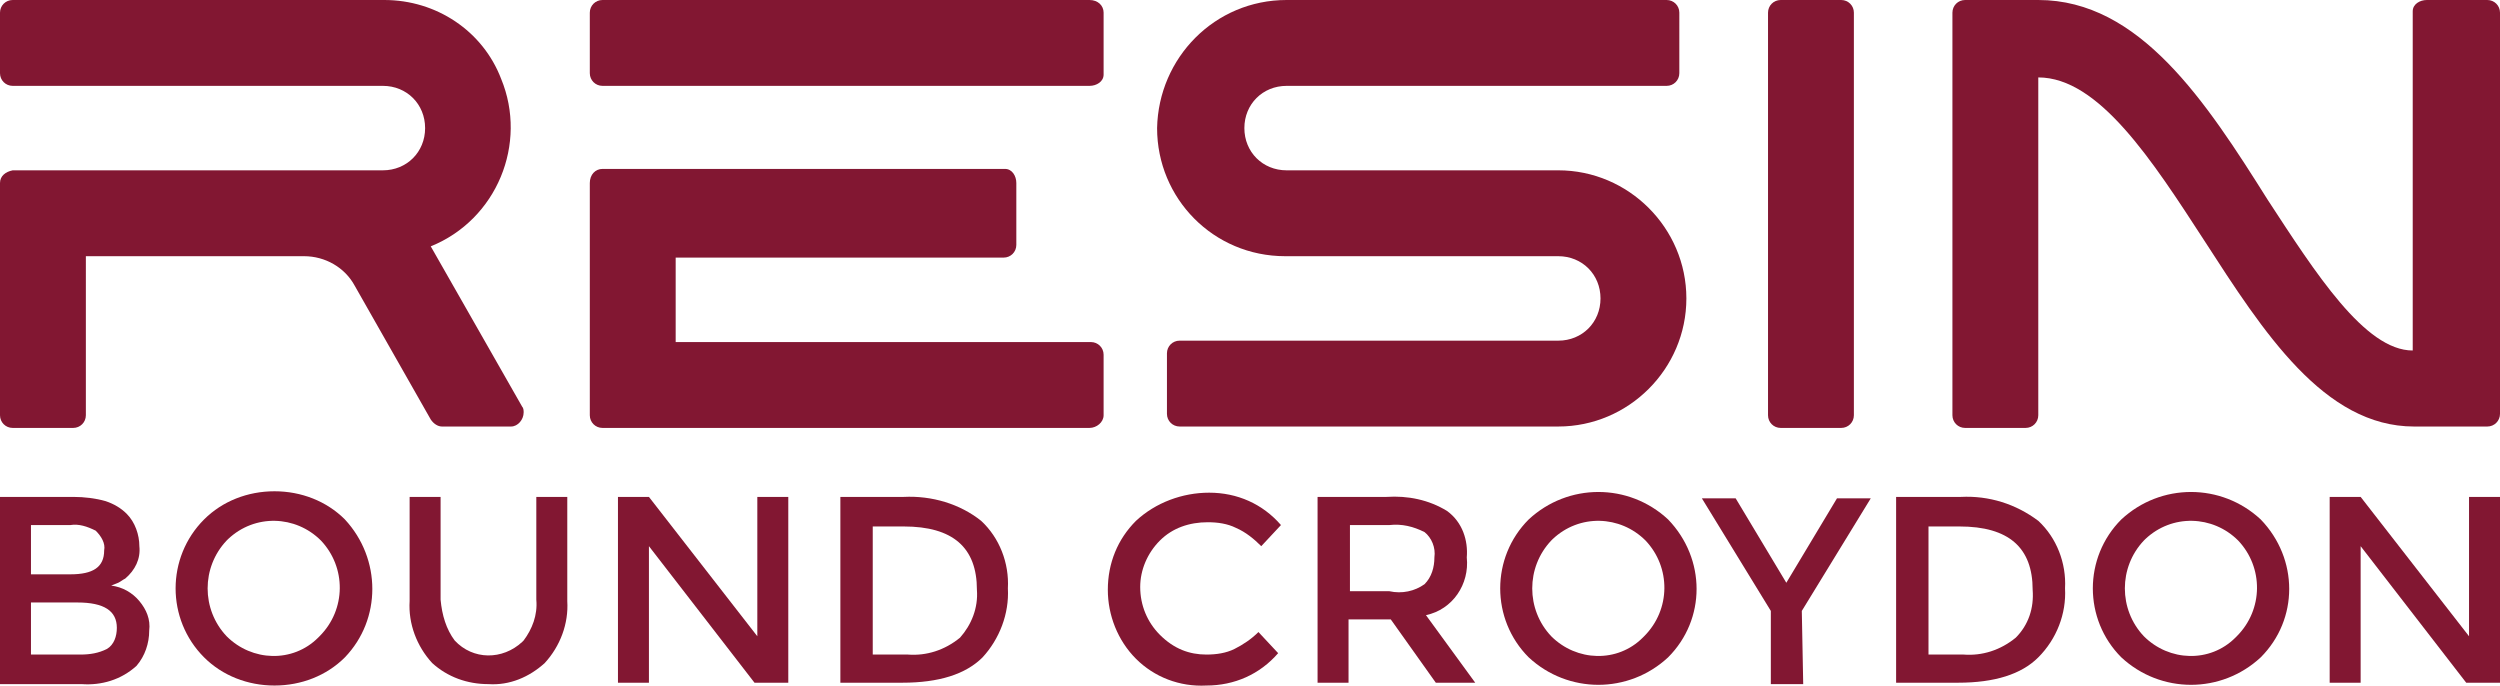
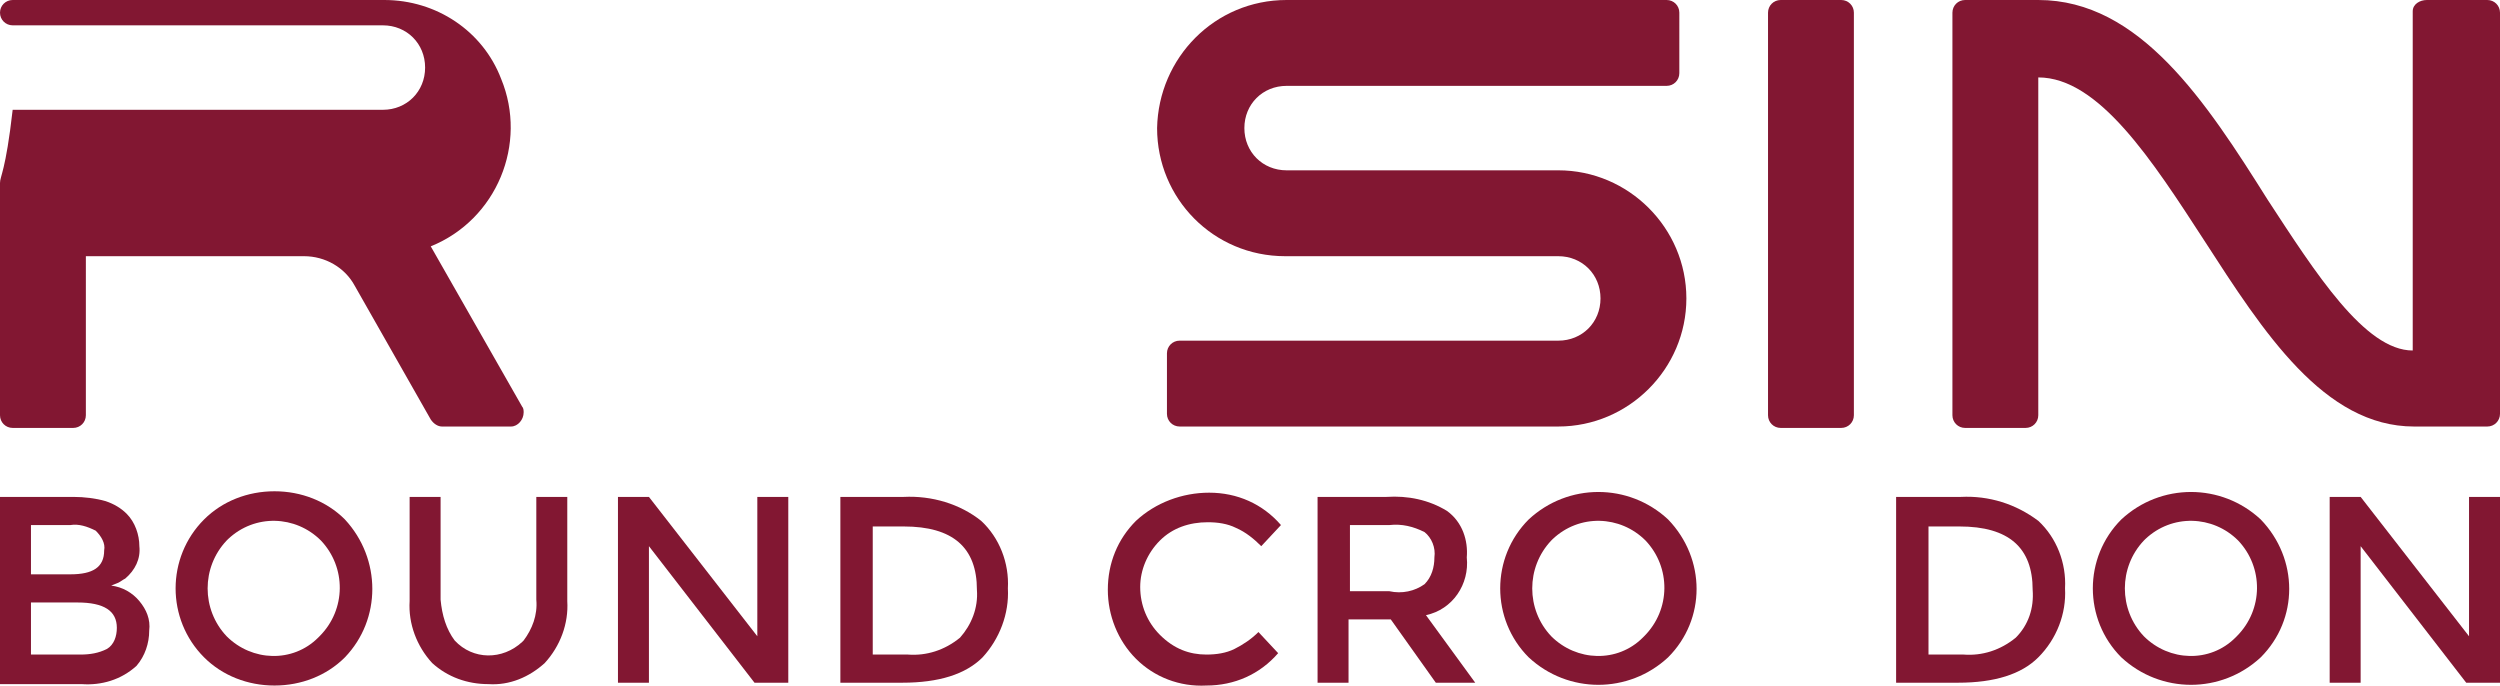
<svg xmlns="http://www.w3.org/2000/svg" id="svg254806" x="0px" y="0px" viewBox="0 0 177.6 48.7" style="enable-background:new 0 0 177.6 48.7;" xml:space="preserve">
  <style type="text/css">	.st0{fill:#821732;}</style>
-   <path id="path254837" class="st0" d="M0,13v16.5c0,0.5,0.4,0.9,0.9,0.9h4.3c0.5,0,0.9-0.4,0.9-0.9V18.2h15.5c1.5,0,2.9,0.8,3.6,2.1  l5.4,9.5c0.2,0.3,0.5,0.5,0.8,0.5h4.9c0.5,0,0.9-0.5,0.9-1c0,0,0,0,0,0c0-0.1,0-0.3-0.1-0.4l-6.5-11.4c4.7-1.9,6.9-7.3,5-11.9  C34.3,2.2,31,0,27.3,0H0.9C0.4,0,0,0.4,0,0.9c0,0,0,0,0,0l0,0v4.3c0,0.5,0.4,0.9,0.9,0.9h26.3c1.7,0,3,1.3,3,3s-1.3,3-3,3H0.9  C0.4,12.2,0,12.5,0,13z" />
-   <path id="path254839" class="st0" d="M77.4,0H42.8c-0.5,0-0.9,0.4-0.9,0.9v4.3c0,0.5,0.4,0.9,0.9,0.9h34.6c0.5,0,1-0.3,1-0.8V0.9  C78.4,0.4,78,0,77.4,0C77.4,0,77.4,0,77.4,0z M41.9,29.5c0,0.5,0.4,0.9,0.9,0.9h34.6c0.5,0,1-0.4,1-0.9c0,0,0,0,0,0v-4.3  c0-0.5-0.4-0.9-0.9-0.9H48v-6h23.3c0.5,0,0.9-0.4,0.9-0.9c0,0,0,0,0,0V13c0-0.5-0.3-1-0.8-1H42.8c-0.5,0-0.9,0.4-0.9,1c0,0,0,0,0,0  V29.5z" />
+   <path id="path254837" class="st0" d="M0,13v16.5c0,0.5,0.4,0.9,0.9,0.9h4.3c0.5,0,0.9-0.4,0.9-0.9V18.2h15.5c1.5,0,2.9,0.8,3.6,2.1  l5.4,9.5c0.2,0.3,0.5,0.5,0.8,0.5h4.9c0.5,0,0.9-0.5,0.9-1c0,0,0,0,0,0c0-0.1,0-0.3-0.1-0.4l-6.5-11.4c4.7-1.9,6.9-7.3,5-11.9  C34.3,2.2,31,0,27.3,0H0.9C0.4,0,0,0.4,0,0.9c0,0,0,0,0,0l0,0c0,0.5,0.4,0.9,0.9,0.9h26.3c1.7,0,3,1.3,3,3s-1.3,3-3,3H0.9  C0.4,12.2,0,12.5,0,13z" />
  <path id="path254841" class="st0" d="M82.2,9.1c0,5,4,9.1,9.1,9.1c0,0,0,0,0,0h19.4c1.7,0,3,1.3,3,3s-1.3,3-3,3H83.8  c-0.5,0-0.9,0.4-0.9,0.9v4.3c0,0.5,0.4,0.9,0.9,0.9h26.9c5,0,9.1-4.1,9.1-9.1c0-5-4.1-9.1-9.1-9.1c0,0,0,0,0,0H91.4  c-1.7,0-3-1.3-3-3s1.3-3,3-3h27c0.5,0,0.9-0.4,0.9-0.9V0.9c0-0.5-0.4-0.9-0.9-0.9h-27C86.3,0,82.3,4.1,82.2,9.1z" />
  <path id="path254843" class="st0" d="M130.8,0h-4.3c-0.5,0-0.9,0.4-0.9,0.9c0,0,0,0,0,0v28.6c0,0.5,0.4,0.9,0.9,0.9h4.3  c0.5,0,0.9-0.4,0.9-0.9c0,0,0,0,0,0l0,0V0.9C131.7,0.4,131.3,0,130.8,0C130.9,0,130.9,0,130.8,0L130.8,0z" />
  <path id="path254845" class="st0" d="M176.7,0h-4.3c-0.5,0-1,0.3-1,0.8c0,0,0,0,0,0.1v24c-3.4,0-6.9-5.5-10.3-10.7  C156.7,7.2,152,0,144.8,0h-5.2c-0.5,0-0.9,0.4-0.9,0.9c0,0,0,0,0,0v28.6c0,0.5,0.4,0.9,0.9,0.9h4.3c0.5,0,0.9-0.4,0.9-0.9  c0,0,0,0,0,0l0,0v-24c4.3,0,8.1,5.9,11.8,11.6c4.2,6.5,8.5,13.2,14.9,13.2h5.2c0.5,0,0.9-0.4,0.9-0.9V0.9C177.6,0.4,177.2,0,176.7,0  z" />
  <path class="st0" d="M5.8,48.6H0V35.3h5.2c0.8,0,1.6,0.1,2.3,0.3c0.6,0.2,1.1,0.5,1.5,0.9c0.6,0.6,0.9,1.5,0.9,2.3  c0.1,0.9-0.3,1.7-1,2.3c-0.2,0.1-0.3,0.2-0.5,0.3l-0.5,0.2c0.8,0.1,1.5,0.5,2,1.1c0.5,0.6,0.8,1.3,0.7,2.1c0,0.9-0.3,1.8-0.9,2.5  C8.6,48.3,7.2,48.7,5.8,48.6z M2.2,40.8h2.8c1.6,0,2.4-0.5,2.4-1.7c0.1-0.5-0.2-1-0.6-1.4c-0.6-0.3-1.2-0.5-1.8-0.4H2.2V40.8z   M2.2,46.5h3.5c0.7,0,1.3-0.1,1.9-0.4c0.5-0.3,0.7-0.9,0.7-1.5c0-1.2-0.9-1.8-2.8-1.8H2.2V46.5z" />
  <path class="st0" d="M24.5,46.7c-1.3,1.3-3.1,2-5,2c-1.9,0-3.7-0.7-5-2c-2.7-2.7-2.7-7.1,0-9.8c1.3-1.3,3.1-2,5-2c1.9,0,3.7,0.7,5,2  C27.1,39.7,27.1,44,24.5,46.7z M22.8,38.4c-1.8-1.8-4.7-1.9-6.6-0.1c0,0,0,0-0.1,0.1c-1.8,1.9-1.8,4.9,0,6.8  c1.8,1.8,4.7,1.9,6.5,0.1c0,0,0.1-0.1,0.1-0.1C24.6,43.3,24.6,40.3,22.8,38.4z" />
  <path class="st0" d="M32.3,45.5c1.3,1.4,3.4,1.4,4.8,0.1c0,0,0.1-0.1,0.1-0.1c0.6-0.8,1-1.8,0.9-2.9v-7.3h2.2v7.4  c0.1,1.6-0.5,3.2-1.6,4.4c-1.1,1-2.5,1.6-4,1.5c-1.5,0-2.9-0.5-4-1.5c-1.1-1.2-1.7-2.8-1.6-4.4v-7.4h2.2v7.3  C31.4,43.7,31.7,44.7,32.3,45.5z" />
  <path class="st0" d="M53.8,35.3H56v13.2h-2.4l-7.5-9.7v9.7h-2.2V35.3h2.2l7.7,9.9L53.8,35.3z" />
  <path class="st0" d="M69.7,37c1.3,1.2,2,3,1.9,4.8c0.1,1.8-0.6,3.6-1.8,4.9c-1.2,1.2-3.1,1.8-5.7,1.8h-4.4V35.3h4.5  C66.2,35.2,68.2,35.8,69.7,37z M69.4,41.9c0-3-1.7-4.5-5.2-4.5h-2.2v9.1h2.5c1.3,0.1,2.6-0.3,3.7-1.2C69,44.4,69.5,43.2,69.4,41.9z" />
  <path class="st0" d="M85.7,46.5c0.7,0,1.4-0.1,2-0.4c0.6-0.3,1.2-0.7,1.7-1.2l1.4,1.5c-1.3,1.5-3.1,2.3-5.1,2.3  c-1.9,0.1-3.7-0.6-5-1.9c-1.3-1.3-2-3.1-2-4.9c0-1.9,0.7-3.6,2-4.9c1.4-1.3,3.3-2,5.2-2c2,0,3.8,0.8,5.1,2.3l-1.4,1.5  c-0.5-0.5-1.1-1-1.8-1.3c-0.6-0.3-1.3-0.4-2-0.4c-1.3,0-2.5,0.4-3.4,1.3c-0.9,0.9-1.4,2.1-1.4,3.3c0,1.3,0.5,2.5,1.4,3.4  C83.4,46.1,84.5,46.5,85.7,46.5z" />
  <path class="st0" d="M104.2,39.6c0.2,1.9-1,3.7-2.9,4.1l3.5,4.8H102l-3.2-4.5h-3v4.5h-2.2V35.3h4.9c1.5-0.1,3,0.2,4.3,1  C103.9,37.1,104.3,38.4,104.2,39.6z M101.2,41.5c0.5-0.5,0.7-1.2,0.7-1.9c0.1-0.7-0.2-1.4-0.7-1.8c-0.8-0.4-1.6-0.6-2.5-0.5h-2.8  v4.7h2.8C99.6,42.2,100.5,42,101.2,41.5L101.2,41.5z" />
  <path class="st0" d="M118.5,46.7c-2.8,2.6-7.1,2.6-9.9,0c-2.7-2.7-2.7-7.1,0-9.8c2.8-2.6,7.1-2.6,9.9,0  C121.2,39.7,121.2,44,118.5,46.7z M116.9,38.4c-1.8-1.8-4.7-1.9-6.6-0.1c0,0,0,0-0.1,0.1c-1.8,1.9-1.8,4.9,0,6.8  c1.8,1.8,4.7,1.9,6.5,0.1c0,0,0.1-0.1,0.1-0.1C118.7,43.3,118.7,40.3,116.9,38.4z" />
-   <path class="st0" d="M128.1,48.6h-2.3v-5.2l-4.9-8h2.4l3.6,6l3.6-6h2.4l-4.9,8L128.1,48.6z" />
  <path class="st0" d="M144.8,37c1.3,1.2,2,3,1.9,4.8c0.1,1.8-0.6,3.6-1.9,4.9c-1.2,1.2-3.1,1.8-5.7,1.8h-4.4V35.3h4.6  C141.3,35.2,143.2,35.8,144.8,37z M144.4,41.9c0-3-1.7-4.5-5.2-4.5H137v9.1h2.5c1.3,0.1,2.6-0.3,3.7-1.2  C144.1,44.4,144.5,43.2,144.4,41.9z" />
  <path class="st0" d="M160.6,46.7c-2.8,2.6-7.1,2.6-9.9,0c-2.7-2.7-2.7-7.1,0-9.8c2.8-2.6,7.1-2.6,9.9,0  C163.3,39.7,163.3,44,160.6,46.7L160.6,46.7z M159,38.4c-1.8-1.8-4.7-1.9-6.6-0.1c0,0,0,0-0.1,0.1c-1.8,1.9-1.8,4.9,0,6.8  c1.8,1.8,4.7,1.9,6.5,0.1c0,0,0.1-0.1,0.1-0.1C160.8,43.3,160.8,40.3,159,38.4z" />
  <path class="st0" d="M175.4,35.3h2.2v13.2h-2.4l-7.5-9.7v9.7h-2.2V35.3h2.2l7.7,9.9L175.4,35.3z" />
</svg>